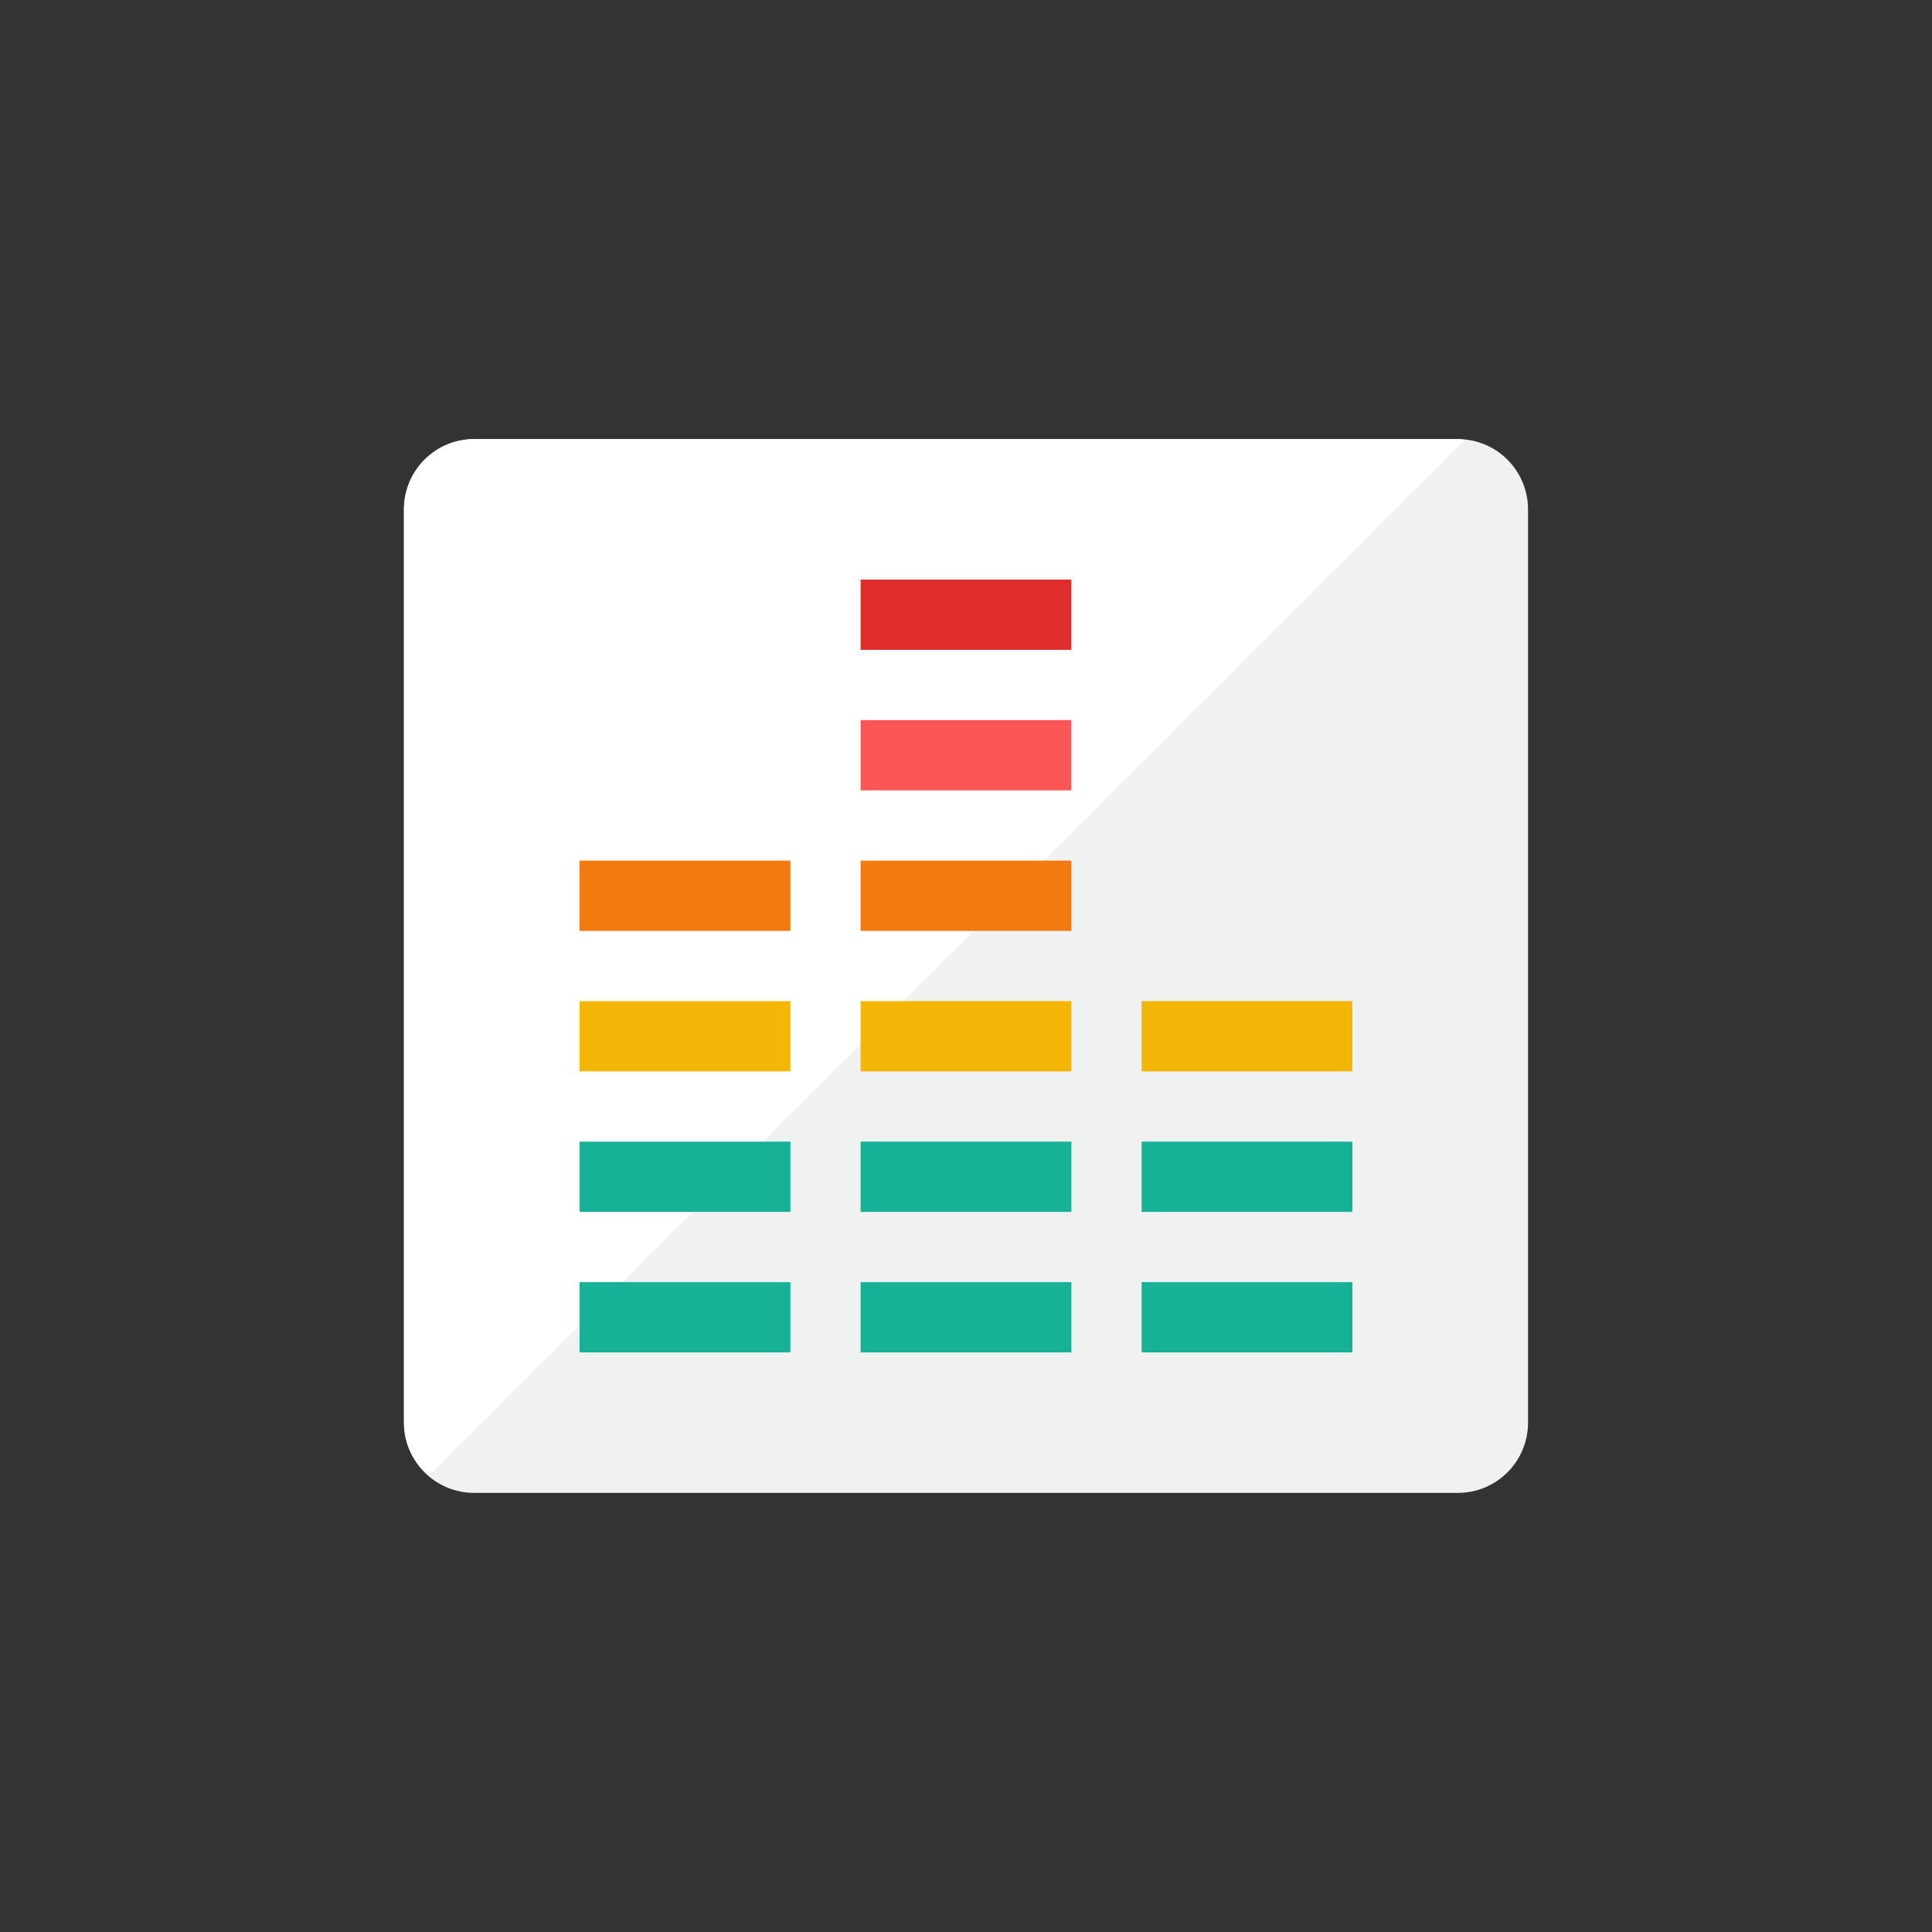
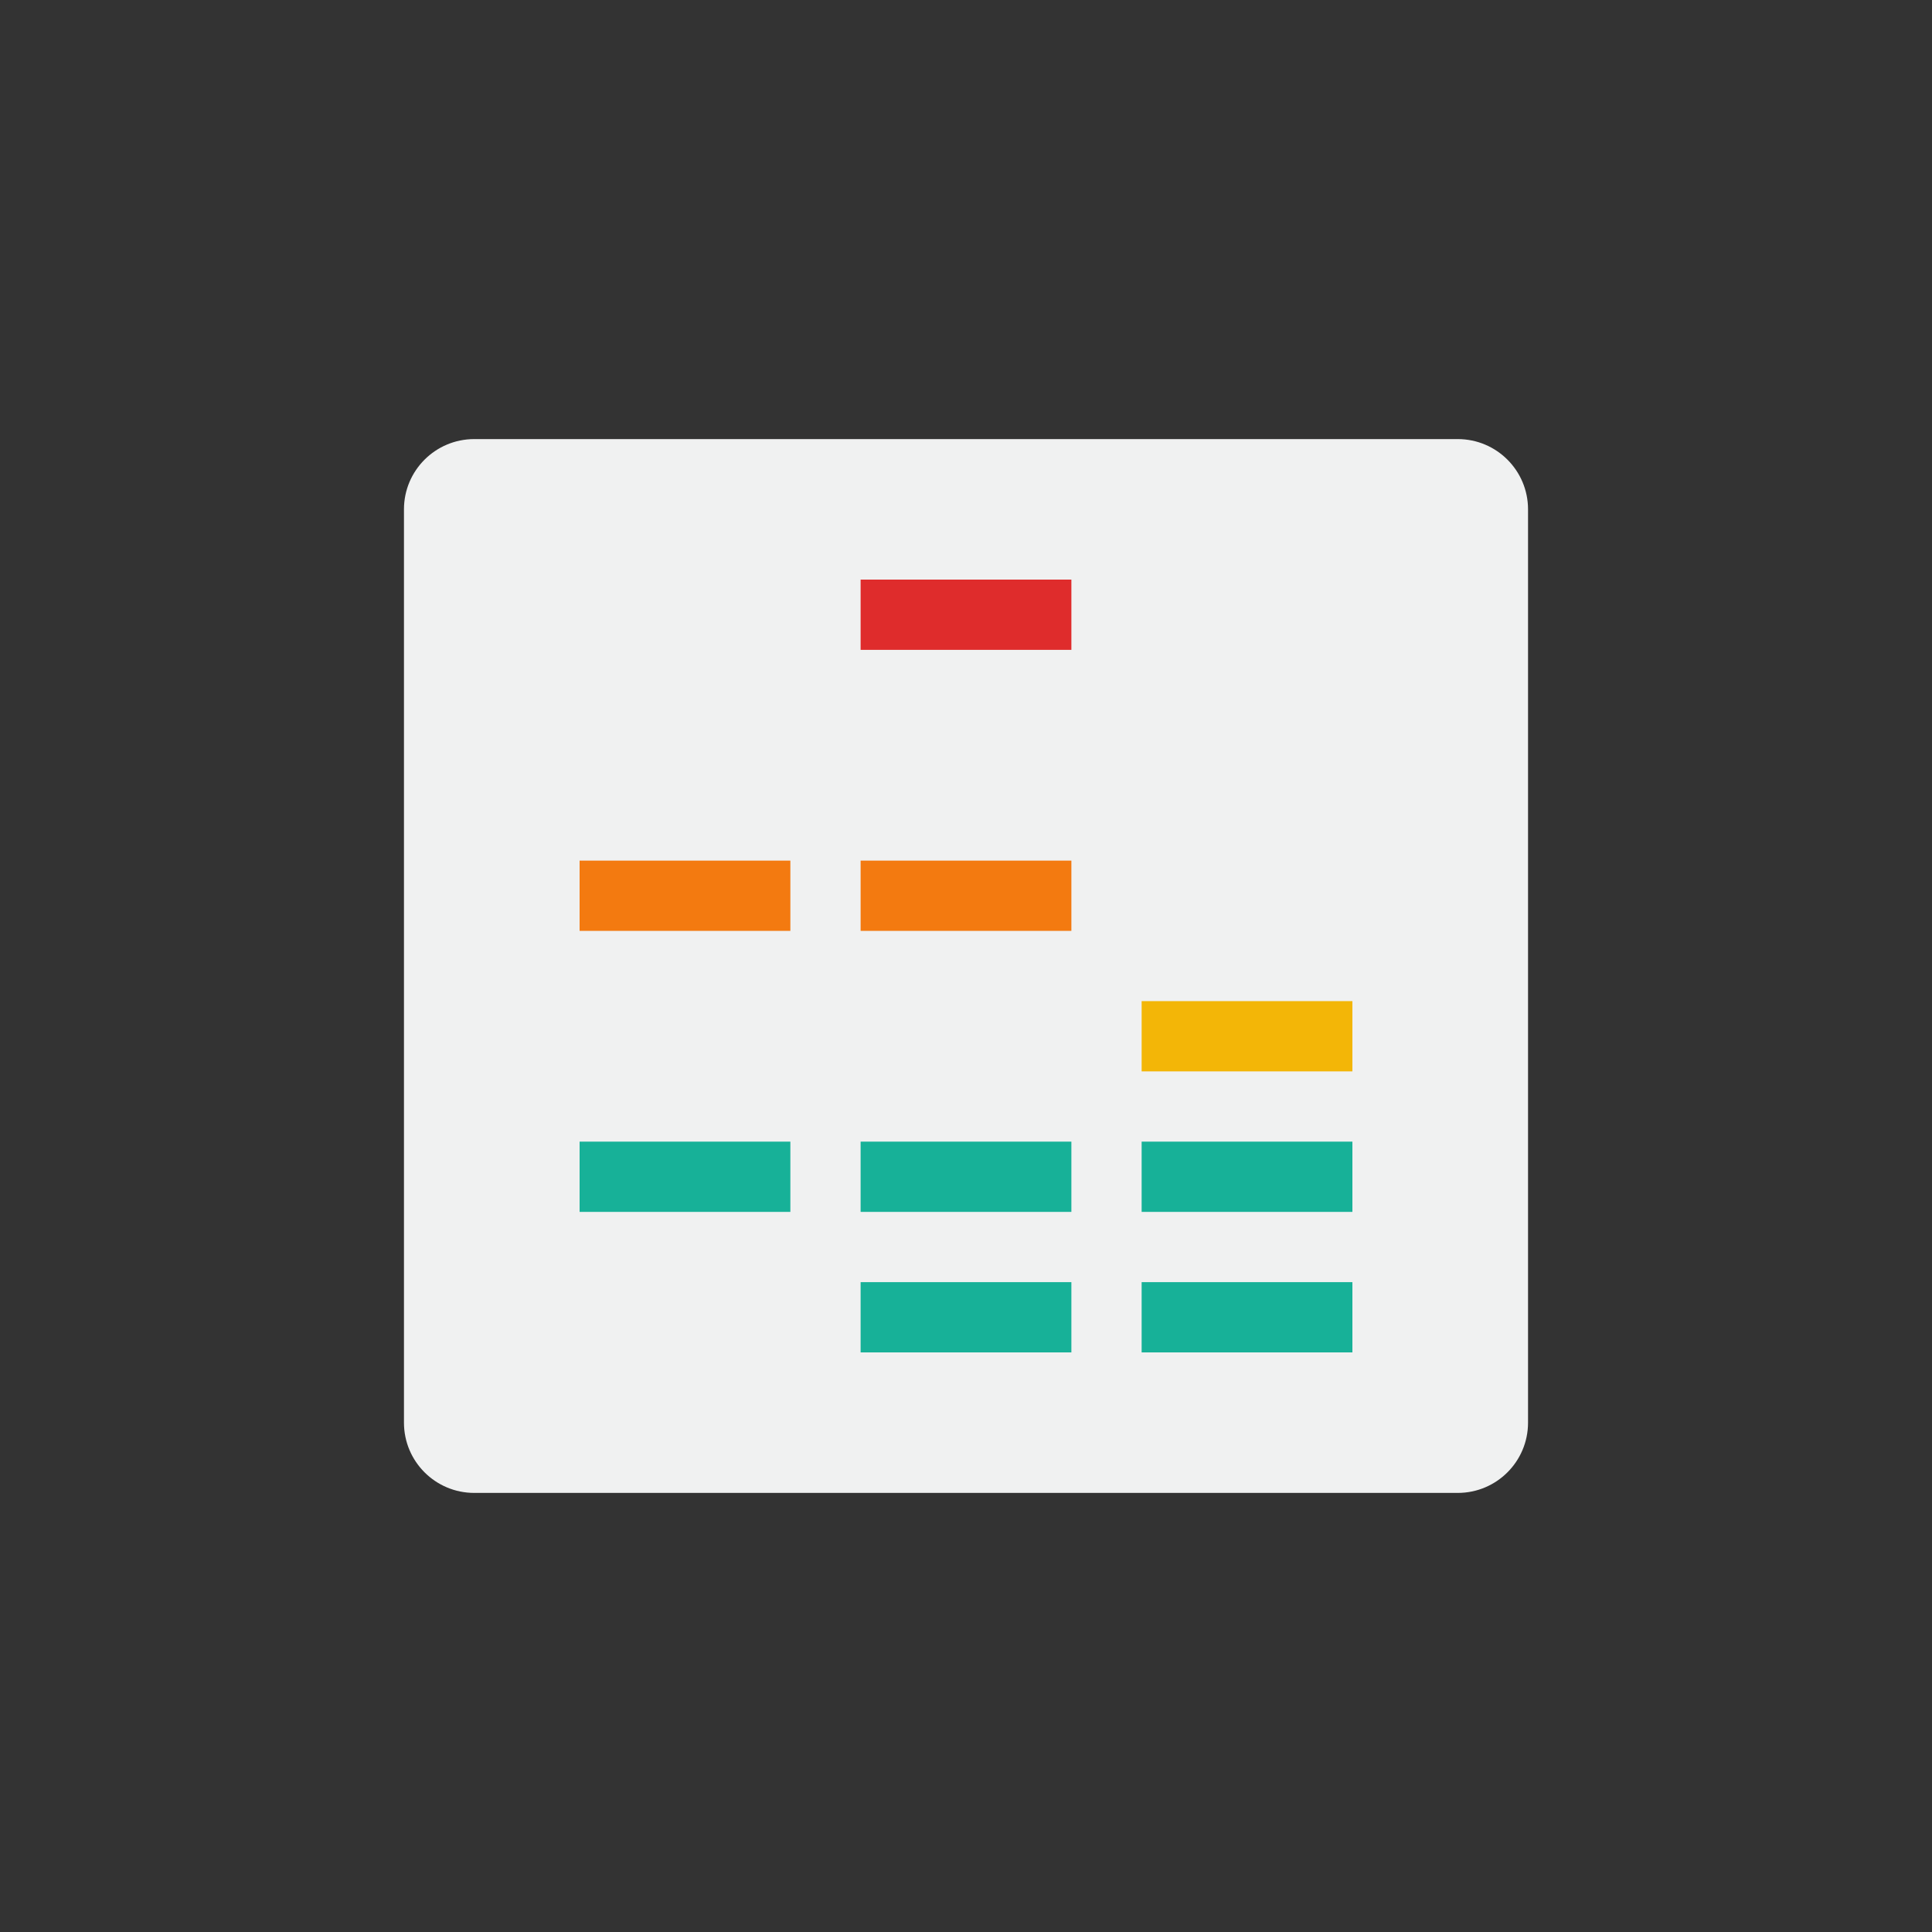
<svg xmlns="http://www.w3.org/2000/svg" height="110px" style="enable-background:new 0 0 110 110;" version="1.0" viewBox="0 0 110 110" width="110px" xml:space="preserve">
  <rect x="0" y="0" width="110" height="110" fill="#333333" stroke="none" />
  <g id="Multicolor">
    <g>
      <path d="M87,29c0-2.209-1.791-4-4-4H27c-2.209,0-4,1.791-4,4v52c0,2.209,1.791,4,4,4h56    c2.209,0,4-1.791,4-4V29z" style="fill:#F0F1F1;" />
-       <path d="M83,25H27c-2.209,0-4,1.791-4,4v52c0,1.219,0.557,2.297,1.417,3.031l58.99-58.99    C83.271,25.027,83.139,25,83,25z" style="fill:#FFFFFF;" />
      <rect height="4" style="fill:#17B198;" width="12" x="49" y="73" />
      <rect height="4" style="fill:#17B198;" width="12" x="49" y="65" />
-       <rect height="4" style="fill:#F3B607;" width="12" x="49" y="57" />
-       <rect height="4" style="fill:#17B198;" width="12" x="33" y="73" />
      <rect height="4" style="fill:#17B198;" width="12" x="33" y="65" />
-       <rect height="4" style="fill:#F3B607;" width="12" x="33" y="57" />
      <rect height="4" style="fill:#F37A10;" width="12" x="33" y="49" />
      <rect height="4" style="fill:#17B198;" width="12" x="65" y="73" />
      <rect height="4" style="fill:#17B198;" width="12" x="65" y="65" />
      <rect height="4" style="fill:#F3B607;" width="12" x="65" y="57" />
      <rect height="4" style="fill:#F37A10;" width="12" x="49" y="49" />
-       <rect height="4" style="fill:#FA5655;" width="12" x="49" y="41" />
      <rect height="4" style="fill:#DF2C2C;" width="12" x="49" y="33" />
    </g>
  </g>
</svg>